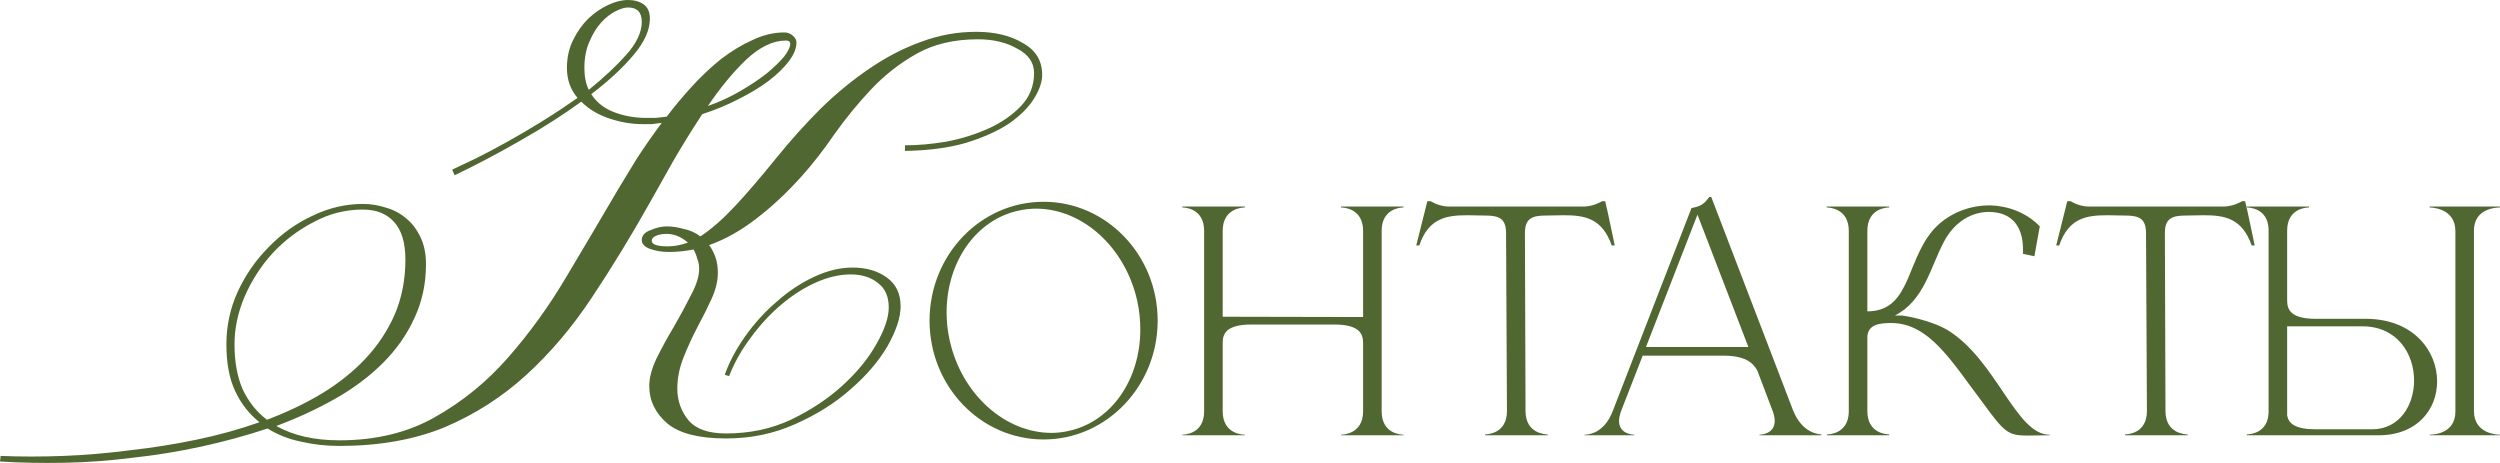
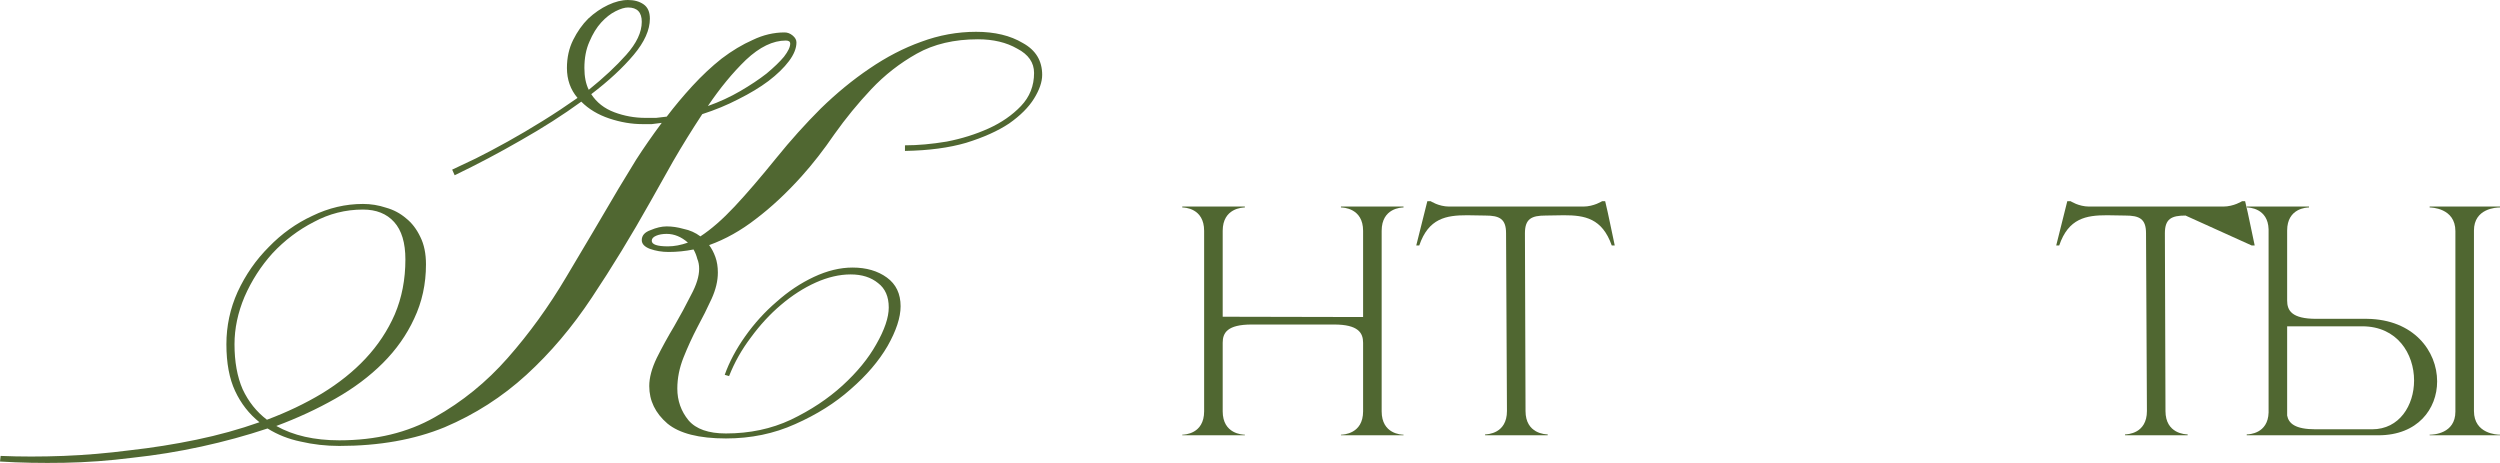
<svg xmlns="http://www.w3.org/2000/svg" viewBox="0 0 200.422 37.112" fill="none">
  <path d="M0.05 36.55C1.65 36.617 3.333 36.617 5.1 36.55C6.833 36.483 8.6 36.333 10.4 36.1C12.2 35.9 13.983 35.617 15.75 35.25C17.517 34.883 19.2 34.417 20.8 33.85C19.967 33.183 19.317 32.35 18.85 31.35C18.383 30.35 18.15 29.1 18.15 27.6C18.15 26.133 18.45 24.733 19.05 23.4C19.683 22.033 20.517 20.833 21.55 19.8C22.583 18.733 23.75 17.9 25.05 17.3C26.35 16.667 27.7 16.35 29.1 16.35C29.733 16.35 30.35 16.45 30.95 16.65C31.55 16.817 32.083 17.1 32.55 17.5C33.017 17.867 33.4 18.367 33.7 19C34 19.6 34.15 20.333 34.15 21.2C34.15 22.767 33.833 24.217 33.2 25.55C32.6 26.85 31.767 28.033 30.7 29.1C29.633 30.167 28.367 31.117 26.9 31.95C25.433 32.783 23.85 33.517 22.15 34.15C23.517 34.917 25.2 35.3 27.2 35.3C30.133 35.3 32.683 34.683 34.85 33.45C37.05 32.217 39 30.633 40.7 28.7C42.433 26.733 44 24.567 45.4 22.2C46.833 19.8 48.233 17.433 49.6 15.1C49.967 14.5 50.433 13.733 51 12.8C51.6 11.867 52.283 10.883 53.05 9.85C52.783 9.883 52.517 9.917 52.25 9.95C52.017 9.95 51.767 9.95 51.5 9.95C50.633 9.95 49.75 9.8 48.85 9.5C47.95 9.2 47.2 8.75 46.6 8.15C45.133 9.217 43.517 10.25 41.75 11.25C40.017 12.25 38.25 13.183 36.45 14.05L36.25 13.6C36.75 13.367 37.383 13.067 38.15 12.7C38.95 12.3 39.8 11.85 40.7 11.35C41.6 10.85 42.533 10.3 43.5 9.7C44.467 9.1 45.4 8.483 46.3 7.85C45.733 7.183 45.45 6.383 45.45 5.45C45.45 4.617 45.617 3.867 45.95 3.2C46.283 2.533 46.683 1.967 47.15 1.5C47.65 1.033 48.183 0.667 48.75 0.4C49.317 0.133 49.85 0 50.35 0C50.85 0 51.267 0.117 51.6 0.35C51.933 0.583 52.1 0.967 52.1 1.5C52.1 2.4 51.667 3.367 50.8 4.4C49.933 5.433 48.8 6.483 47.4 7.55C47.833 8.217 48.45 8.7 49.25 9C50.05 9.3 50.883 9.45 51.75 9.45C52.017 9.45 52.3 9.45 52.6 9.45C52.9 9.417 53.183 9.383 53.45 9.35C54.083 8.517 54.767 7.7 55.5 6.9C56.267 6.067 57.05 5.333 57.85 4.7C58.683 4.067 59.517 3.567 60.35 3.2C61.183 2.8 62.033 2.6 62.9 2.6C63.133 2.6 63.35 2.683 63.55 2.85C63.75 3.017 63.85 3.2 63.85 3.4C63.85 3.867 63.65 4.367 63.25 4.9C62.85 5.433 62.3 5.967 61.6 6.5C60.933 7 60.133 7.483 59.2 7.95C58.3 8.417 57.333 8.817 56.3 9.15C55.467 10.417 54.683 11.683 53.95 12.95C53.25 14.183 52.65 15.25 52.15 16.15C50.617 18.883 49.05 21.45 47.45 23.85C45.883 26.217 44.133 28.283 42.2 30.05C40.267 31.817 38.083 33.217 35.65 34.25C33.217 35.25 30.4 35.75 27.2 35.75C26.133 35.75 25.1 35.633 24.1 35.4C23.133 35.2 22.25 34.85 21.45 34.35C19.75 34.917 17.983 35.4 16.15 35.8C14.317 36.2 12.467 36.5 10.6 36.7C8.767 36.933 6.95 37.067 5.15 37.1C3.317 37.133 1.6 37.1 0 37L0.05 36.55ZM18.8 27.6C18.8 29 19.017 30.2 19.45 31.2C19.917 32.2 20.567 33.017 21.4 33.65C23 33.05 24.467 32.35 25.8 31.55C27.167 30.717 28.333 29.783 29.3 28.75C30.3 27.683 31.083 26.5 31.65 25.2C32.217 23.867 32.5 22.4 32.5 20.8C32.5 19.467 32.2 18.467 31.6 17.8C31 17.133 30.167 16.8 29.1 16.8C27.7 16.8 26.383 17.133 25.15 17.8C23.917 18.433 22.817 19.267 21.85 20.3C20.917 21.333 20.167 22.5 19.6 23.8C19.067 25.067 18.8 26.333 18.8 27.6ZM72.55 11.65C73.583 11.65 74.7 11.55 75.9 11.35C77.1 11.117 78.217 10.767 79.25 10.3C80.283 9.833 81.15 9.233 81.85 8.5C82.55 7.767 82.9 6.883 82.9 5.85C82.9 5.017 82.45 4.367 81.55 3.9C80.683 3.4 79.633 3.15 78.4 3.15C76.5 3.15 74.867 3.533 73.5 4.3C72.133 5.067 70.917 6.017 69.85 7.15C68.783 8.283 67.8 9.483 66.9 10.75C66.033 12.017 65.15 13.15 64.25 14.15C63.05 15.483 61.833 16.617 60.6 17.55C59.4 18.483 58.15 19.183 56.85 19.65C57.05 19.917 57.217 20.233 57.35 20.6C57.483 20.967 57.55 21.383 57.55 21.85C57.55 22.517 57.383 23.217 57.05 23.95C56.717 24.683 56.333 25.45 55.9 26.25C55.5 27.017 55.133 27.817 54.8 28.65C54.467 29.483 54.3 30.317 54.3 31.15C54.3 32.117 54.6 32.967 55.2 33.7C55.8 34.4 56.8 34.75 58.2 34.75C60.1 34.75 61.833 34.383 63.4 33.65C65 32.883 66.383 31.967 67.55 30.9C68.717 29.833 69.617 28.733 70.25 27.6C70.917 26.433 71.25 25.45 71.25 24.65C71.25 23.783 70.967 23.133 70.4 22.7C69.833 22.233 69.1 22 68.2 22C67.3 22 66.367 22.217 65.4 22.65C64.433 23.083 63.5 23.683 62.6 24.45C61.733 25.183 60.933 26.05 60.2 27.05C59.467 28.017 58.883 29.05 58.45 30.15L58.1 30.05C58.467 29.017 59.017 27.983 59.75 26.95C60.483 25.917 61.317 25 62.25 24.2C63.183 23.367 64.183 22.7 65.25 22.2C66.317 21.7 67.35 21.45 68.35 21.45C69.45 21.45 70.367 21.717 71.1 22.25C71.833 22.783 72.2 23.55 72.2 24.55C72.2 25.45 71.85 26.517 71.15 27.75C70.45 28.95 69.467 30.1 68.2 31.2C66.967 32.3 65.483 33.233 63.75 34C62.05 34.767 60.2 35.15 58.2 35.15C56.033 35.15 54.467 34.75 53.5 33.95C52.533 33.117 52.05 32.117 52.05 30.95C52.05 30.283 52.25 29.533 52.65 28.7C53.083 27.833 53.55 26.983 54.05 26.15C54.55 25.283 55 24.45 55.4 23.65C55.833 22.85 56.05 22.15 56.05 21.55C56.05 21.25 56 20.983 55.9 20.75C55.833 20.483 55.733 20.233 55.6 20C55.267 20.067 54.933 20.117 54.6 20.15C54.267 20.183 53.933 20.2 53.6 20.2C53.067 20.2 52.567 20.117 52.1 19.95C51.667 19.783 51.45 19.55 51.45 19.25C51.45 18.883 51.683 18.617 52.15 18.45C52.617 18.25 53.05 18.15 53.45 18.15C53.883 18.15 54.333 18.217 54.8 18.35C55.3 18.45 55.75 18.65 56.15 18.95C57.017 18.383 57.933 17.583 58.9 16.55C59.867 15.517 60.983 14.217 62.25 12.65C63.383 11.25 64.567 9.933 65.8 8.7C67.067 7.467 68.367 6.4 69.7 5.5C71.067 4.567 72.45 3.85 73.85 3.35C75.283 2.817 76.75 2.55 78.25 2.55C79.75 2.55 81 2.85 82 3.45C83.033 4.017 83.55 4.867 83.55 6C83.55 6.567 83.333 7.2 82.9 7.9C82.467 8.6 81.8 9.267 80.9 9.9C80 10.5 78.85 11.017 77.45 11.45C76.083 11.85 74.45 12.067 72.55 12.1V11.65ZM46.85 5.45C46.85 6.15 46.967 6.733 47.2 7.2C48.4 6.233 49.4 5.3 50.2 4.4C51.033 3.467 51.45 2.583 51.45 1.75C51.45 0.983 51.083 0.6 50.35 0.6C50.083 0.6 49.75 0.7 49.35 0.9C48.95 1.1 48.567 1.4 48.2 1.8C47.833 2.2 47.517 2.717 47.25 3.35C46.983 3.95 46.85 4.65 46.85 5.45ZM63 3.25C61.967 3.25 60.9 3.767 59.8 4.8C58.733 5.833 57.717 7.067 56.75 8.5C57.683 8.167 58.55 7.767 59.35 7.3C60.15 6.833 60.85 6.367 61.45 5.9C62.05 5.4 62.517 4.95 62.85 4.55C63.183 4.117 63.35 3.767 63.35 3.5C63.35 3.333 63.233 3.25 63 3.25ZM53.55 19.75C54.05 19.75 54.583 19.65 55.15 19.45C54.617 18.983 54.05 18.75 53.45 18.75C53.117 18.75 52.833 18.8 52.6 18.9C52.367 19 52.25 19.133 52.25 19.3C52.25 19.6 52.683 19.75 53.55 19.75Z" fill="#506731" />
-   <path d="M83.665 16.176C88.705 16.176 92.809 20.448 92.809 25.704C92.809 30.96 88.705 35.232 83.665 35.232C78.601 35.232 74.521 30.96 74.521 25.704C74.521 20.448 78.601 16.176 83.665 16.176ZM81.721 16.872C78.217 17.592 75.889 21.048 75.889 25.032C75.889 25.752 75.961 26.52 76.129 27.264C77.089 31.632 80.593 34.704 84.289 34.704C84.72 34.704 85.177 34.656 85.609 34.56C89.113 33.84 91.417 30.408 91.417 26.424C91.417 25.68 91.345 24.912 91.177 24.144C90.217 19.8 86.761 16.728 83.065 16.728C82.609 16.728 82.177 16.776 81.721 16.872Z" fill="#506731" />
  <path d="M96.534 18.504C96.534 16.68 94.95 16.632 94.782 16.632V16.56H99.798V16.632C99.63 16.632 98.022 16.68 98.022 18.504V25.392L109.278 25.416V18.504C109.278 16.68 107.67 16.632 107.502 16.632V16.56H112.518V16.632C112.35 16.632 110.766 16.68 110.766 18.504V32.976C110.766 34.8 112.35 34.848 112.518 34.848V34.896H107.502V34.848C107.67 34.848 109.278 34.8 109.278 32.976V27.48C109.278 26.688 108.894 26.016 106.95 26.016H100.35C98.382 26.016 98.022 26.688 98.022 27.48V32.976C98.022 34.8 99.63 34.848 99.798 34.848V34.896H94.782V34.848C94.95 34.848 96.534 34.8 96.534 32.976V18.504Z" fill="#506731" />
  <path d="M124.076 34.896H119.06V34.824C119.228 34.824 120.811 34.776 120.811 32.952L120.739 18.696C120.739 17.544 120.212 17.28 119.084 17.28L117.62 17.256C115.94 17.256 114.524 17.496 113.78 19.68H113.539L114.428 16.128H114.692C114.692 16.128 115.34 16.56 116.179 16.56H126.932C127.771 16.56 128.443 16.128 128.443 16.128H128.684C128.971 17.304 129.188 18.48 129.452 19.68H129.212C128.443 17.496 127.051 17.256 125.372 17.256L123.907 17.28C122.78 17.28 122.252 17.544 122.252 18.696L122.3 32.952C122.3 34.776 123.907 34.824 124.076 34.824V34.896Z" fill="#506731" />
-   <path d="M146.021 34.896H141.053V34.848C141.125 34.848 142.277 34.824 142.277 33.744C142.277 33.528 142.229 33.24 142.085 32.88L140.885 29.712C140.525 29.04 139.853 28.512 138.149 28.512H131.693L129.989 32.88C129.845 33.24 129.797 33.528 129.797 33.744C129.797 34.824 130.949 34.848 131.021 34.848V34.896H127.037V34.848H127.061C127.301 34.848 128.597 34.776 129.293 32.952L135.605 16.68C136.301 16.536 136.589 16.416 137.021 15.792H137.189L143.741 32.88C144.485 34.776 145.877 34.824 146.021 34.824V34.896ZM140.165 27.816L136.085 17.208L131.957 27.816H140.165Z" fill="#506731" />
-   <path d="M148.215 18.504C148.215 16.68 146.607 16.632 146.439 16.632V16.56H151.455V16.632C151.287 16.632 149.703 16.68 149.703 18.504V24.96C153.399 24.96 152.727 20.376 155.463 17.952C156.591 16.968 158.031 16.464 159.471 16.464H159.567C161.007 16.512 162.447 17.04 163.527 18.144L163.095 20.544L162.183 20.352V20.016C162.183 18.096 161.247 17.016 159.495 16.992H159.423C158.127 16.992 156.711 17.712 155.823 19.416C154.767 21.408 154.263 24.096 151.911 25.296H152.487C152.583 25.296 154.647 25.608 156.111 26.448C160.047 28.848 161.607 34.848 164.295 34.848H164.319V34.896C163.575 34.896 162.999 34.92 162.543 34.92C160.959 34.92 160.695 34.656 158.919 32.232C156.519 29.064 154.695 25.896 151.623 25.896H151.599C150.615 25.896 149.703 26.04 149.703 27.072V32.952C149.703 34.776 151.287 34.824 151.455 34.824V34.896H146.463V34.824H146.487C146.631 34.824 148.167 34.776 148.215 33.048V18.504Z" fill="#506731" />
-   <path d="M175.38 34.896H170.364V34.824C170.532 34.824 172.116 34.776 172.116 32.952L172.044 18.696C172.044 17.544 171.516 17.28 170.388 17.28L168.924 17.256C167.244 17.256 165.828 17.496 165.084 19.68H164.844L165.732 16.128H165.996C165.996 16.128 166.644 16.56 167.484 16.56H178.236C179.076 16.56 179.748 16.128 179.748 16.128H179.988C180.276 17.304 180.492 18.48 180.756 19.68H180.516C179.748 17.496 178.356 17.256 176.676 17.256L175.212 17.28C174.084 17.28 173.556 17.544 173.556 18.696L173.604 32.952C173.604 34.776 175.212 34.824 175.38 34.824V34.896Z" fill="#506731" />
+   <path d="M175.38 34.896H170.364V34.824C170.532 34.824 172.116 34.776 172.116 32.952L172.044 18.696C172.044 17.544 171.516 17.28 170.388 17.28L168.924 17.256C167.244 17.256 165.828 17.496 165.084 19.68H164.844L165.732 16.128H165.996C165.996 16.128 166.644 16.56 167.484 16.56H178.236C179.076 16.56 179.748 16.128 179.748 16.128H179.988C180.276 17.304 180.492 18.48 180.756 19.68H180.516L175.212 17.28C174.084 17.28 173.556 17.544 173.556 18.696L173.604 32.952C173.604 34.776 175.212 34.824 175.38 34.824V34.896Z" fill="#506731" />
  <path d="M190.174 34.416C192.358 34.416 193.534 32.496 193.534 30.504C193.534 28.368 192.19 26.16 189.382 26.16H183.358V33.312C183.478 33.936 183.982 34.416 185.638 34.416H190.174ZM190.678 34.896H180.118V34.824H180.142C180.286 34.824 181.822 34.776 181.87 33.072V18.384C181.822 16.68 180.286 16.632 180.142 16.632H180.118V16.56H185.11V16.632C184.942 16.632 183.358 16.68 183.358 18.48V24.096C183.358 24.888 183.718 25.56 185.686 25.56H189.766C193.51 25.608 195.382 28.152 195.382 30.576C195.382 32.784 193.822 34.896 190.678 34.896ZM200.422 34.896H194.782V34.848H194.806C195.07 34.848 196.846 34.776 196.846 33V18.528C196.846 16.656 194.878 16.632 194.782 16.632V16.56H200.422V16.632H200.398C200.134 16.632 198.334 16.704 198.334 18.48V32.952C198.334 34.8 200.23 34.848 200.398 34.848H200.422V34.896Z" fill="#506731" />
</svg>